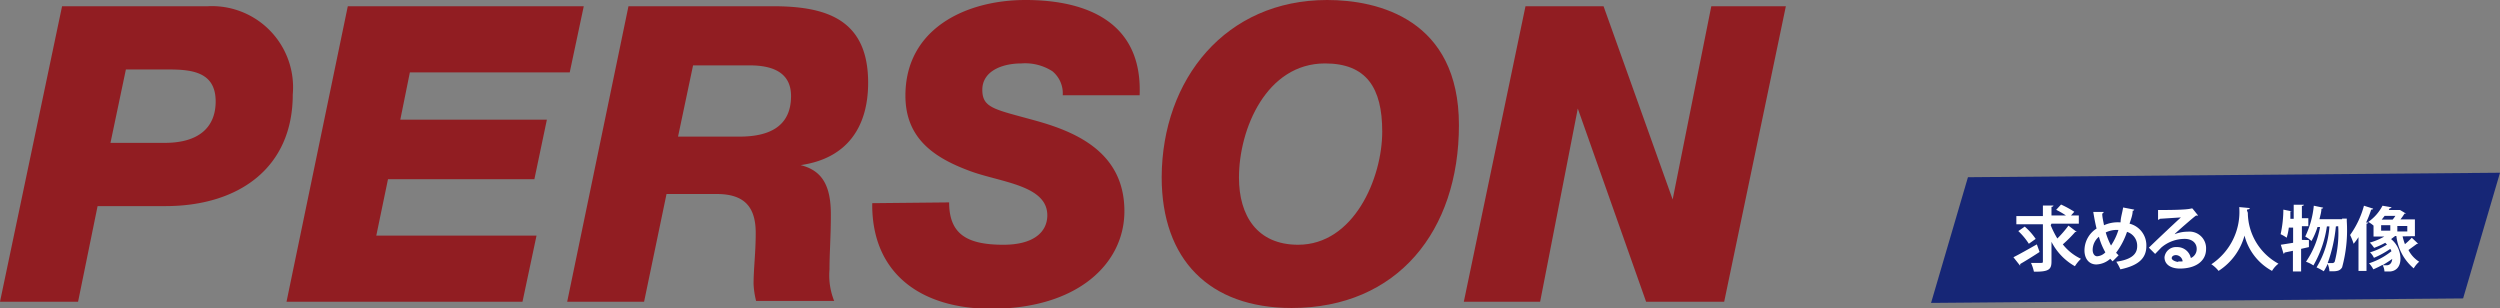
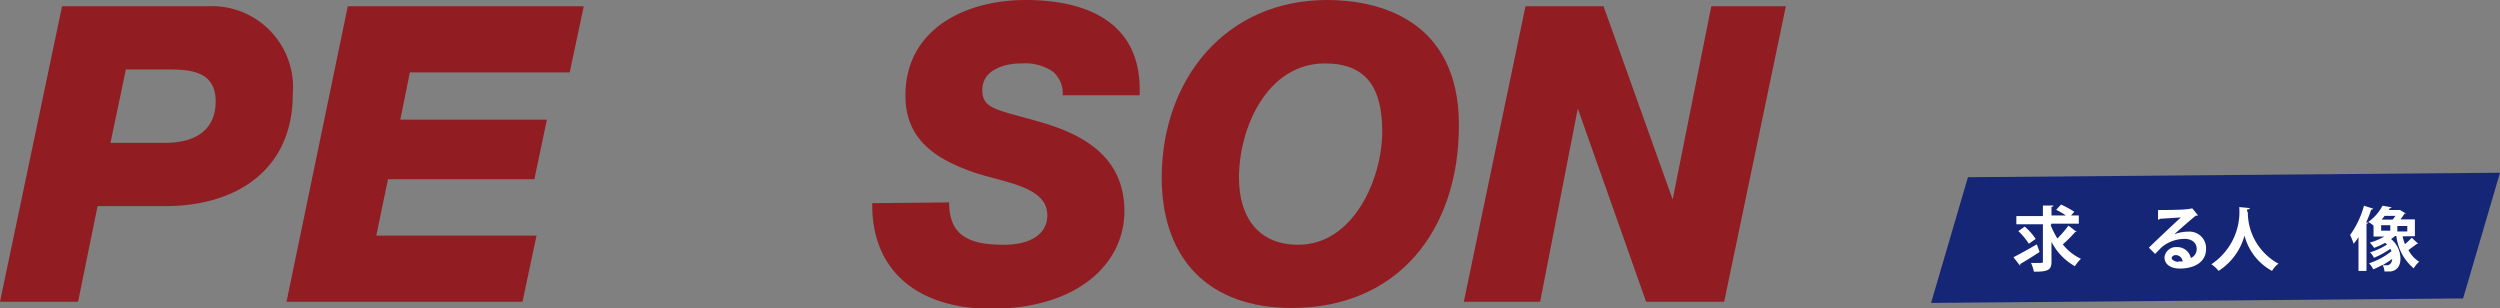
<svg xmlns="http://www.w3.org/2000/svg" viewBox="0 0 128.09 15.78">
  <rect x="0" y="0" width="128.09" height="15.78" fill="#808080" stroke="none" />
  <defs>
    <style>.cls-1{fill:#911d22;}.cls-2{fill:#162676;}.cls-3{fill:#fff;}</style>
  </defs>
  <g id="レイヤー_2" data-name="レイヤー 2">
    <g id="back">
      <path class="cls-1" d="M3.18.32h7.45A4.16,4.16,0,0,1,15,4.84c0,3.81-2.83,5.72-6.52,5.72H5l-1,4.9H0Zm2.48,7H8.44c1.83,0,2.61-.87,2.61-2.12,0-1.47-1.14-1.64-2.38-1.64H6.45Z" />
      <path class="cls-1" d="M17.82.32H29.91l-.72,3.39H21l-.49,2.42h7.51l-.64,3.05h-7.5l-.6,2.89h8.21l-.72,3.39H14.68Z" />
-       <path class="cls-1" d="M32.2.32h7.42c2.76,0,4.86.7,4.86,3.92,0,2.27-1.08,3.88-3.46,4.22v0c1.12.28,1.55,1.07,1.55,2.53,0,1.1-.07,2-.07,2.82a3.53,3.53,0,0,0,.24,1.61h-4a4.25,4.25,0,0,1-.13-.87c0-.78.11-1.59.11-2.61,0-1.33-.57-2-2-2H34.15L33,15.46H29.06ZM34.74,7h3.14c1.42,0,2.65-.44,2.65-2.08,0-1.29-1.08-1.57-2.12-1.57h-2.9Z" />
      <path class="cls-1" d="M48.63,10.37c0,1.63.92,2.17,2.78,2.17,1.59,0,2.25-.68,2.25-1.51,0-1.51-2.29-1.68-3.86-2.23-1.89-.68-3.41-1.67-3.41-3.9,0-3.44,3.11-4.9,6.15-4.9,3.22,0,6,1.19,5.85,4.88H54.45a1.46,1.46,0,0,0-.53-1.23,2.58,2.58,0,0,0-1.59-.4c-1,0-2,.4-2,1.35s.64,1,2.76,1.59,4.52,1.66,4.52,4.63c0,2.69-2.4,5-6.83,5-3.61,0-6.13-1.82-6.09-5.41Z" />
      <path class="cls-1" d="M68,0c2.63,0,6.75,1,6.75,6.41s-3.14,9.37-8.57,9.37c-4.22,0-6.66-2.48-6.66-6.7C59.54,4.05,62.8,0,68,0ZM66.51,12.54c2.85,0,4.31-3.4,4.31-5.8,0-2.24-.81-3.49-2.93-3.49-3,0-4.41,3.35-4.41,5.85C63.48,11.05,64.41,12.54,66.51,12.54Z" />
      <path class="cls-1" d="M78.16.32h4l3.54,9.9h0L87.68.32H91.5L88.34,15.46h-4l-3.5-9.9h0l-1.93,9.9H75Z" />
      <polygon class="cls-2" points="128.09 8.85 100.83 9.08 98.94 15.52 126.2 15.29 128.09 8.85" />
      <path class="cls-3" d="M103.16,13.18c.3-.15.76-.41,1.2-.66l.14.39c-.35.23-.74.47-1,.62a.1.1,0,0,1,0,.08Zm1.91-1.64a4.79,4.79,0,0,0,.34.68,5.72,5.72,0,0,0,.57-.66l.42.32a.08.08,0,0,1-.07,0h0a6.44,6.44,0,0,1-.64.64,2.57,2.57,0,0,0,.93.74,1.91,1.91,0,0,0-.31.38,3,3,0,0,1-1.2-1.25v1c0,.41-.12.54-.9.53a2.16,2.16,0,0,0-.15-.45h.52c.07,0,.09,0,.09-.09V11.49h-1.36v-.42h1.36v-.54l.54,0s0,.06-.1.07v.44h.74a4.08,4.08,0,0,0-.5-.29l.25-.27a5.33,5.33,0,0,1,.68.37l-.17.19h.4v.42h-1.4Zm-1.33.07a3.21,3.21,0,0,1,.56.63l-.35.25a3.37,3.37,0,0,0-.54-.65Z" />
-       <path class="cls-3" d="M109.35,10.74a.08.08,0,0,1-.08.06c0,.23-.1.46-.16.66a1.14,1.14,0,0,1,.86,1.15c0,.64-.43,1-1.33,1.19a2.42,2.42,0,0,0-.21-.39c.68-.1,1.07-.33,1.07-.79a.74.74,0,0,0-.52-.74,3.8,3.8,0,0,1-.56,1.07,1.59,1.59,0,0,0,.13.13l-.31.31-.12-.13a1.14,1.14,0,0,1-.71.29c-.38,0-.61-.3-.61-.72a1.33,1.33,0,0,1,.62-1.12c-.07-.27-.12-.56-.17-.85l.53,0a.08.08,0,0,1-.07.08c0,.2.06.41.09.6a1.72,1.72,0,0,1,.76-.15h.09c0-.23.09-.49.13-.76Zm-1.48,2.19a3.5,3.5,0,0,1-.33-.8.88.88,0,0,0-.32.67c0,.19.09.33.23.33A.64.64,0,0,0,107.87,12.93Zm.29-.35a3,3,0,0,0,.38-.8h-.09a1.28,1.28,0,0,0-.56.13A3.46,3.46,0,0,0,108.16,12.58Z" />
      <path class="cls-3" d="M111.42,12a1.82,1.82,0,0,1,.68-.13.85.85,0,0,1,.93.89c0,.64-.56,1-1.34,1-.47,0-.79-.21-.79-.58a.59.59,0,0,1,.63-.52.71.71,0,0,1,.72.56.5.5,0,0,0,.3-.47c0-.31-.25-.51-.61-.51a1.84,1.84,0,0,0-1.2.44l-.32.33-.32-.32c.25-.25,1.16-1.11,1.64-1.55l-1.08.07a.11.11,0,0,1-.09.05l0-.5c.46,0,1.47,0,1.71-.08l.05,0,.29.36a.15.15,0,0,1-.1,0c-.19.14-.77.65-1.06.91Zm.19,1.39a.78.78,0,0,0,.22,0,.36.36,0,0,0-.34-.32c-.12,0-.22.06-.22.16S111.49,13.42,111.61,13.42Z" />
      <path class="cls-3" d="M115.27,10.66s0,.06-.1.07,0,.12,0,.19a3,3,0,0,0,1.57,2.59,1.26,1.26,0,0,0-.33.37A2.87,2.87,0,0,1,115,12.07a3.13,3.13,0,0,1-1.33,1.81,1.54,1.54,0,0,0-.37-.34,3.22,3.22,0,0,0,1.43-2.93Z" />
-       <path class="cls-3" d="M118.3,12.3l0,.36-.4.09v1.16h-.42V12.85l-.43.09A.06.06,0,0,1,117,13l-.14-.46.63-.1v-.78h-.22a2.93,2.93,0,0,1-.11.52,1.92,1.92,0,0,0-.31-.18,6,6,0,0,0,.14-1.26l.44.09s0,0-.08,0l0,.38h.17v-.72l.52,0s0,.06-.1.06v.63h.33v.41h-.33v.7ZM120,11.2h.24v.14A7.24,7.24,0,0,1,120,13.7c-.09.14-.19.2-.49.2h-.16a1.05,1.05,0,0,0-.09-.38,2.69,2.69,0,0,1-.2.38,2.56,2.56,0,0,0-.37-.2,4.57,4.57,0,0,0,.66-2.1h-.13a5.59,5.59,0,0,1-.69,2,1.69,1.69,0,0,0-.38-.19,4.5,4.5,0,0,0,.72-1.78h-.13a3.71,3.71,0,0,1-.31.72,1.54,1.54,0,0,0-.32-.23,4.66,4.66,0,0,0,.44-1.58l.48.1s0,.05-.09.05c0,.18-.06.36-.1.54H120Zm-.32.4a7.53,7.53,0,0,1-.42,1.88h.24a.14.14,0,0,0,.12-.07,5.74,5.74,0,0,0,.18-1.82Z" />
      <path class="cls-3" d="M121.59,10.69s0,.05-.1.05a5.32,5.32,0,0,1-.26.66l.11,0s0,.05-.09.06v2.42h-.41V12.15a3,3,0,0,1-.25.34,3.24,3.24,0,0,0-.18-.45,4.65,4.65,0,0,0,.71-1.5Zm1.51,1.42a2.64,2.64,0,0,0,.12.4,3.82,3.82,0,0,0,.35-.33l.33.31s0,0-.06,0h0l-.44.32a1.52,1.52,0,0,0,.55.6,1.3,1.3,0,0,0-.28.34,2.54,2.54,0,0,1-.89-1.66h-.06l-.21.16a1.31,1.31,0,0,1,.48,1c0,.49-.3.66-.57.66h-.25a.77.77,0,0,0-.1-.34,5.08,5.08,0,0,1-.47.23,1.34,1.34,0,0,0-.22-.31,3.54,3.54,0,0,0,1.15-.62l-.06-.12a4.63,4.63,0,0,1-.84.46.9.9,0,0,0-.2-.28,3.44,3.44,0,0,0,.87-.4l-.09-.09a4.17,4.17,0,0,1-.57.26,1.86,1.86,0,0,0-.22-.27,3.22,3.22,0,0,0,.74-.31h-.55v-.56a1.48,1.48,0,0,0-.27-.19,2.31,2.31,0,0,0,.73-.83l.46.08s0,.05-.09.05l-.05.09h.58l0,0,.3.18a.08.08,0,0,1-.07,0,2.73,2.73,0,0,1-.21.3h.74v.86ZM122,11.54v.28h.47v-.28Zm.59-.29a1.56,1.56,0,0,0,.14-.19h-.55l-.15.19Zm0,2c-.16.12-.34.23-.52.34h.25C122.53,13.56,122.57,13.35,122.57,13.21Zm.75-1.39v-.28h-.51v.28Z" />
    </g>
  </g>
</svg>